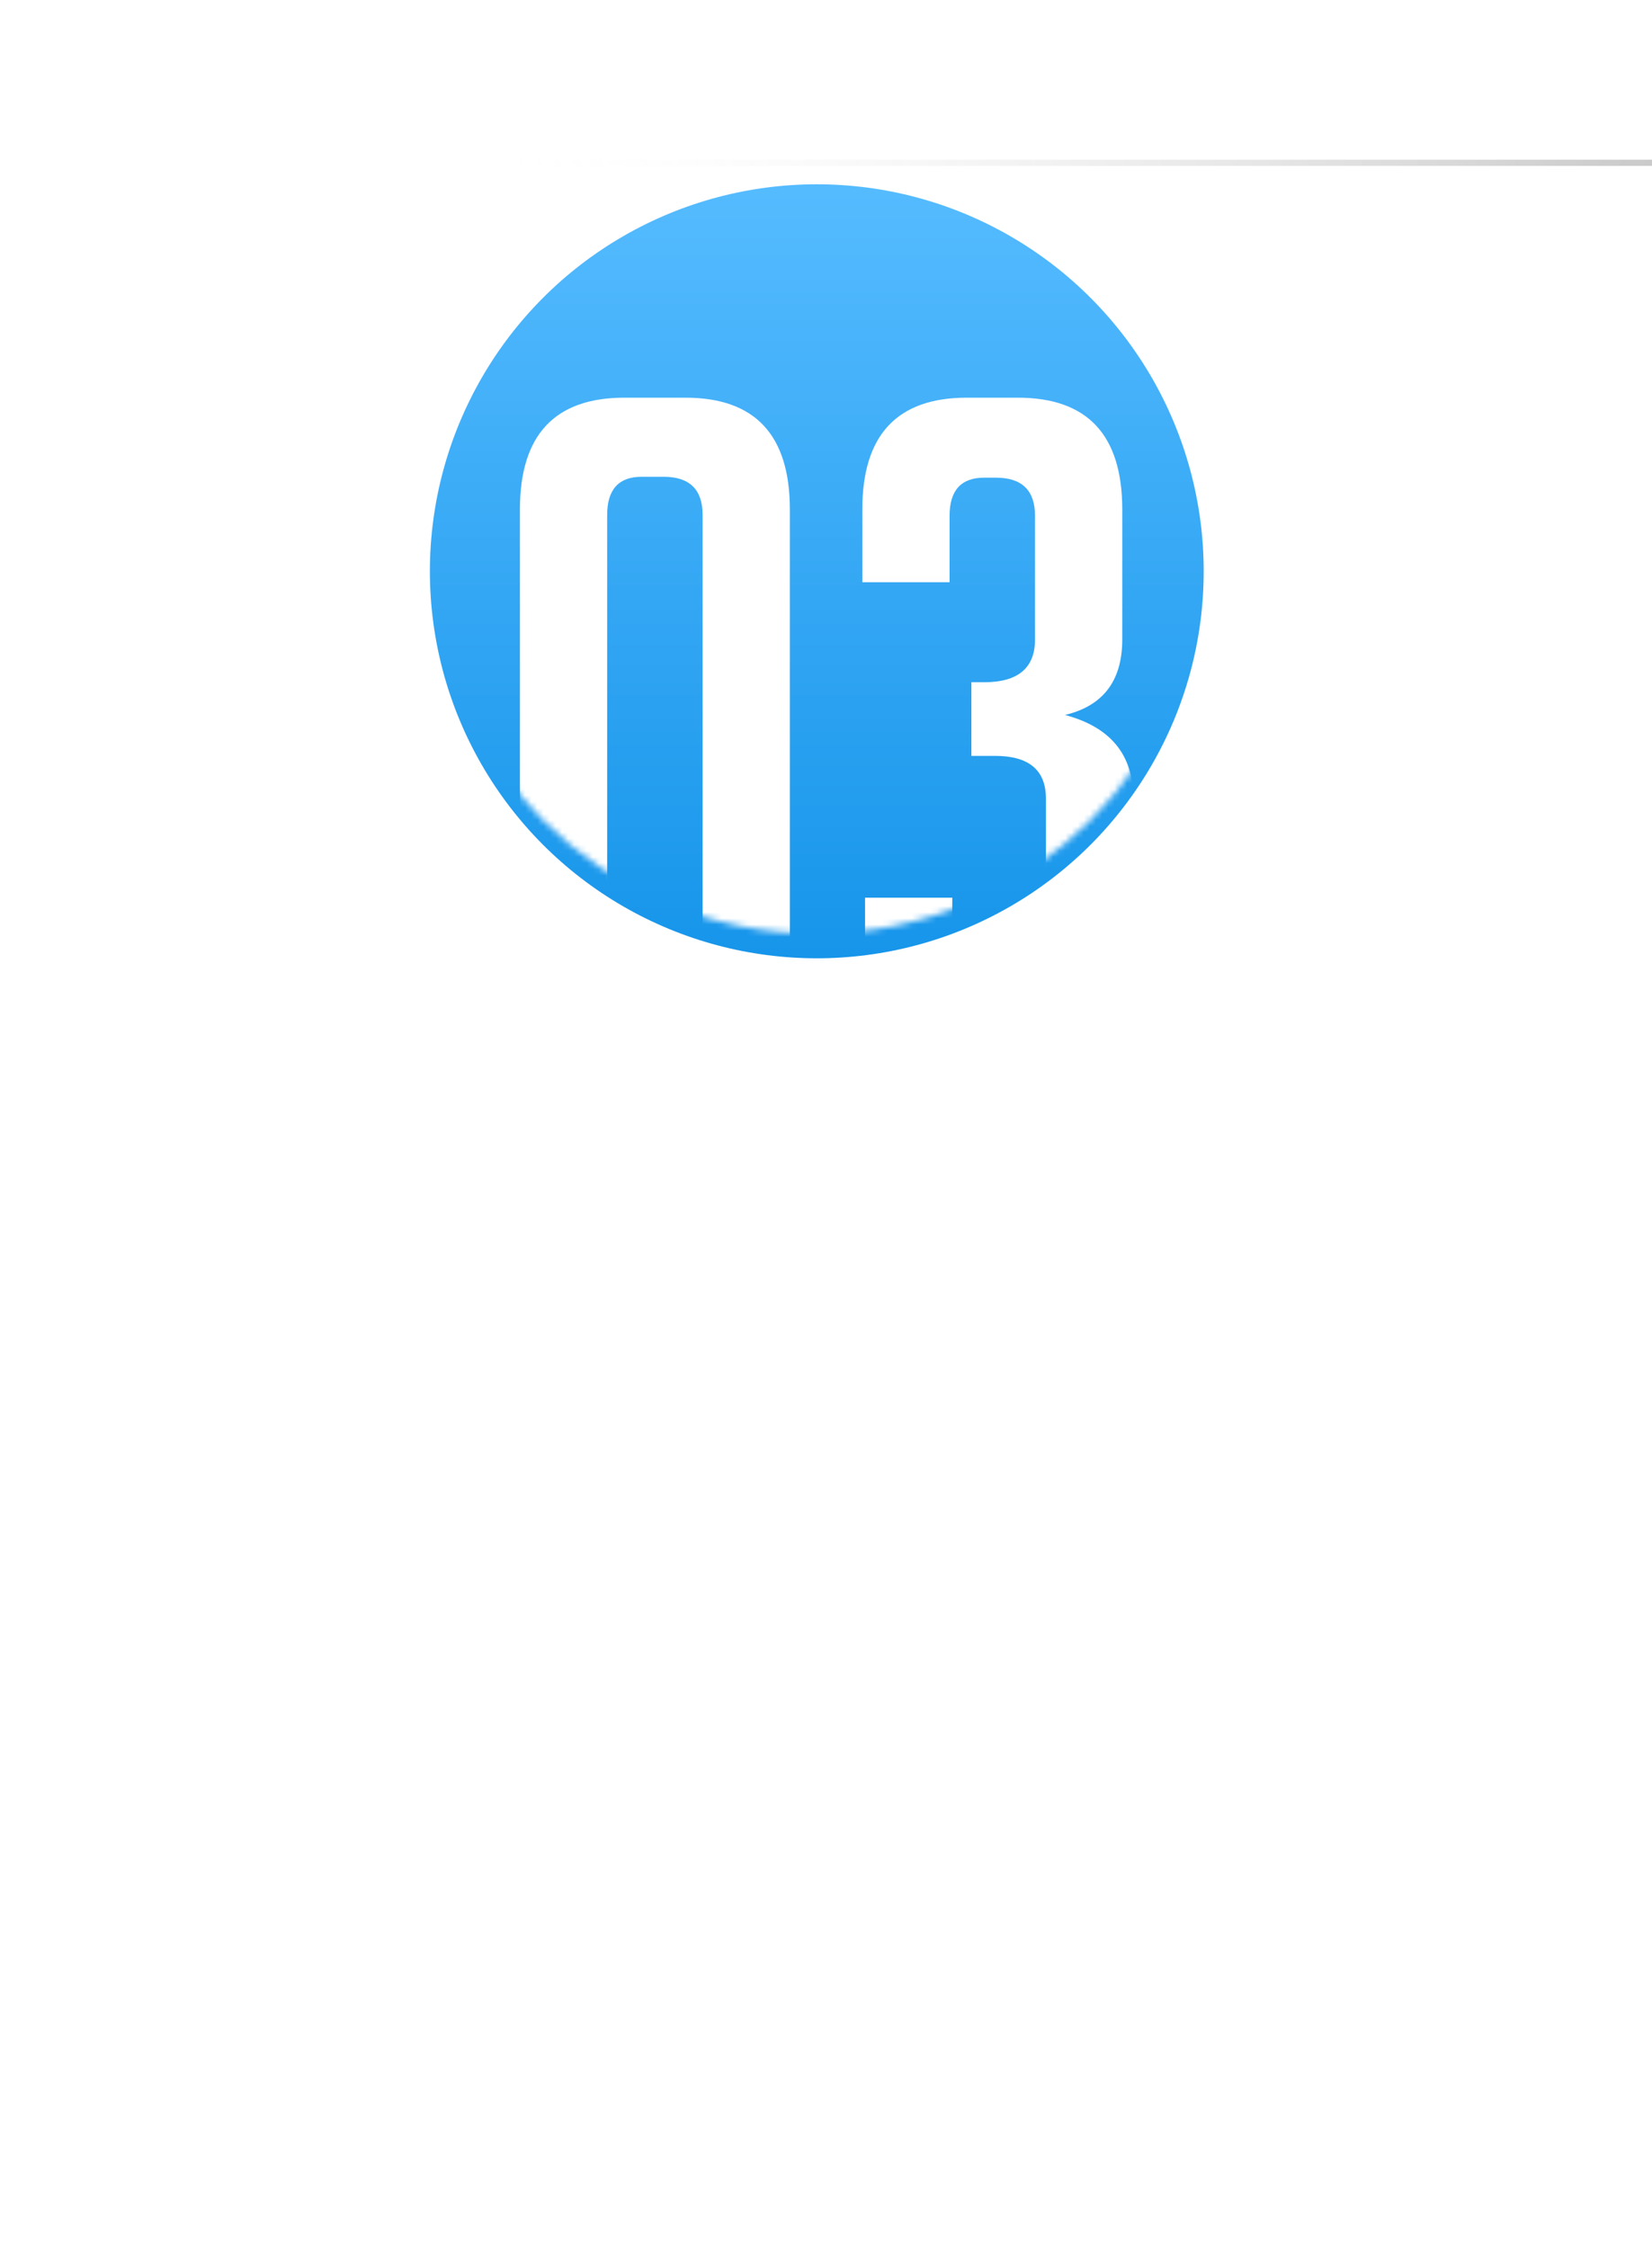
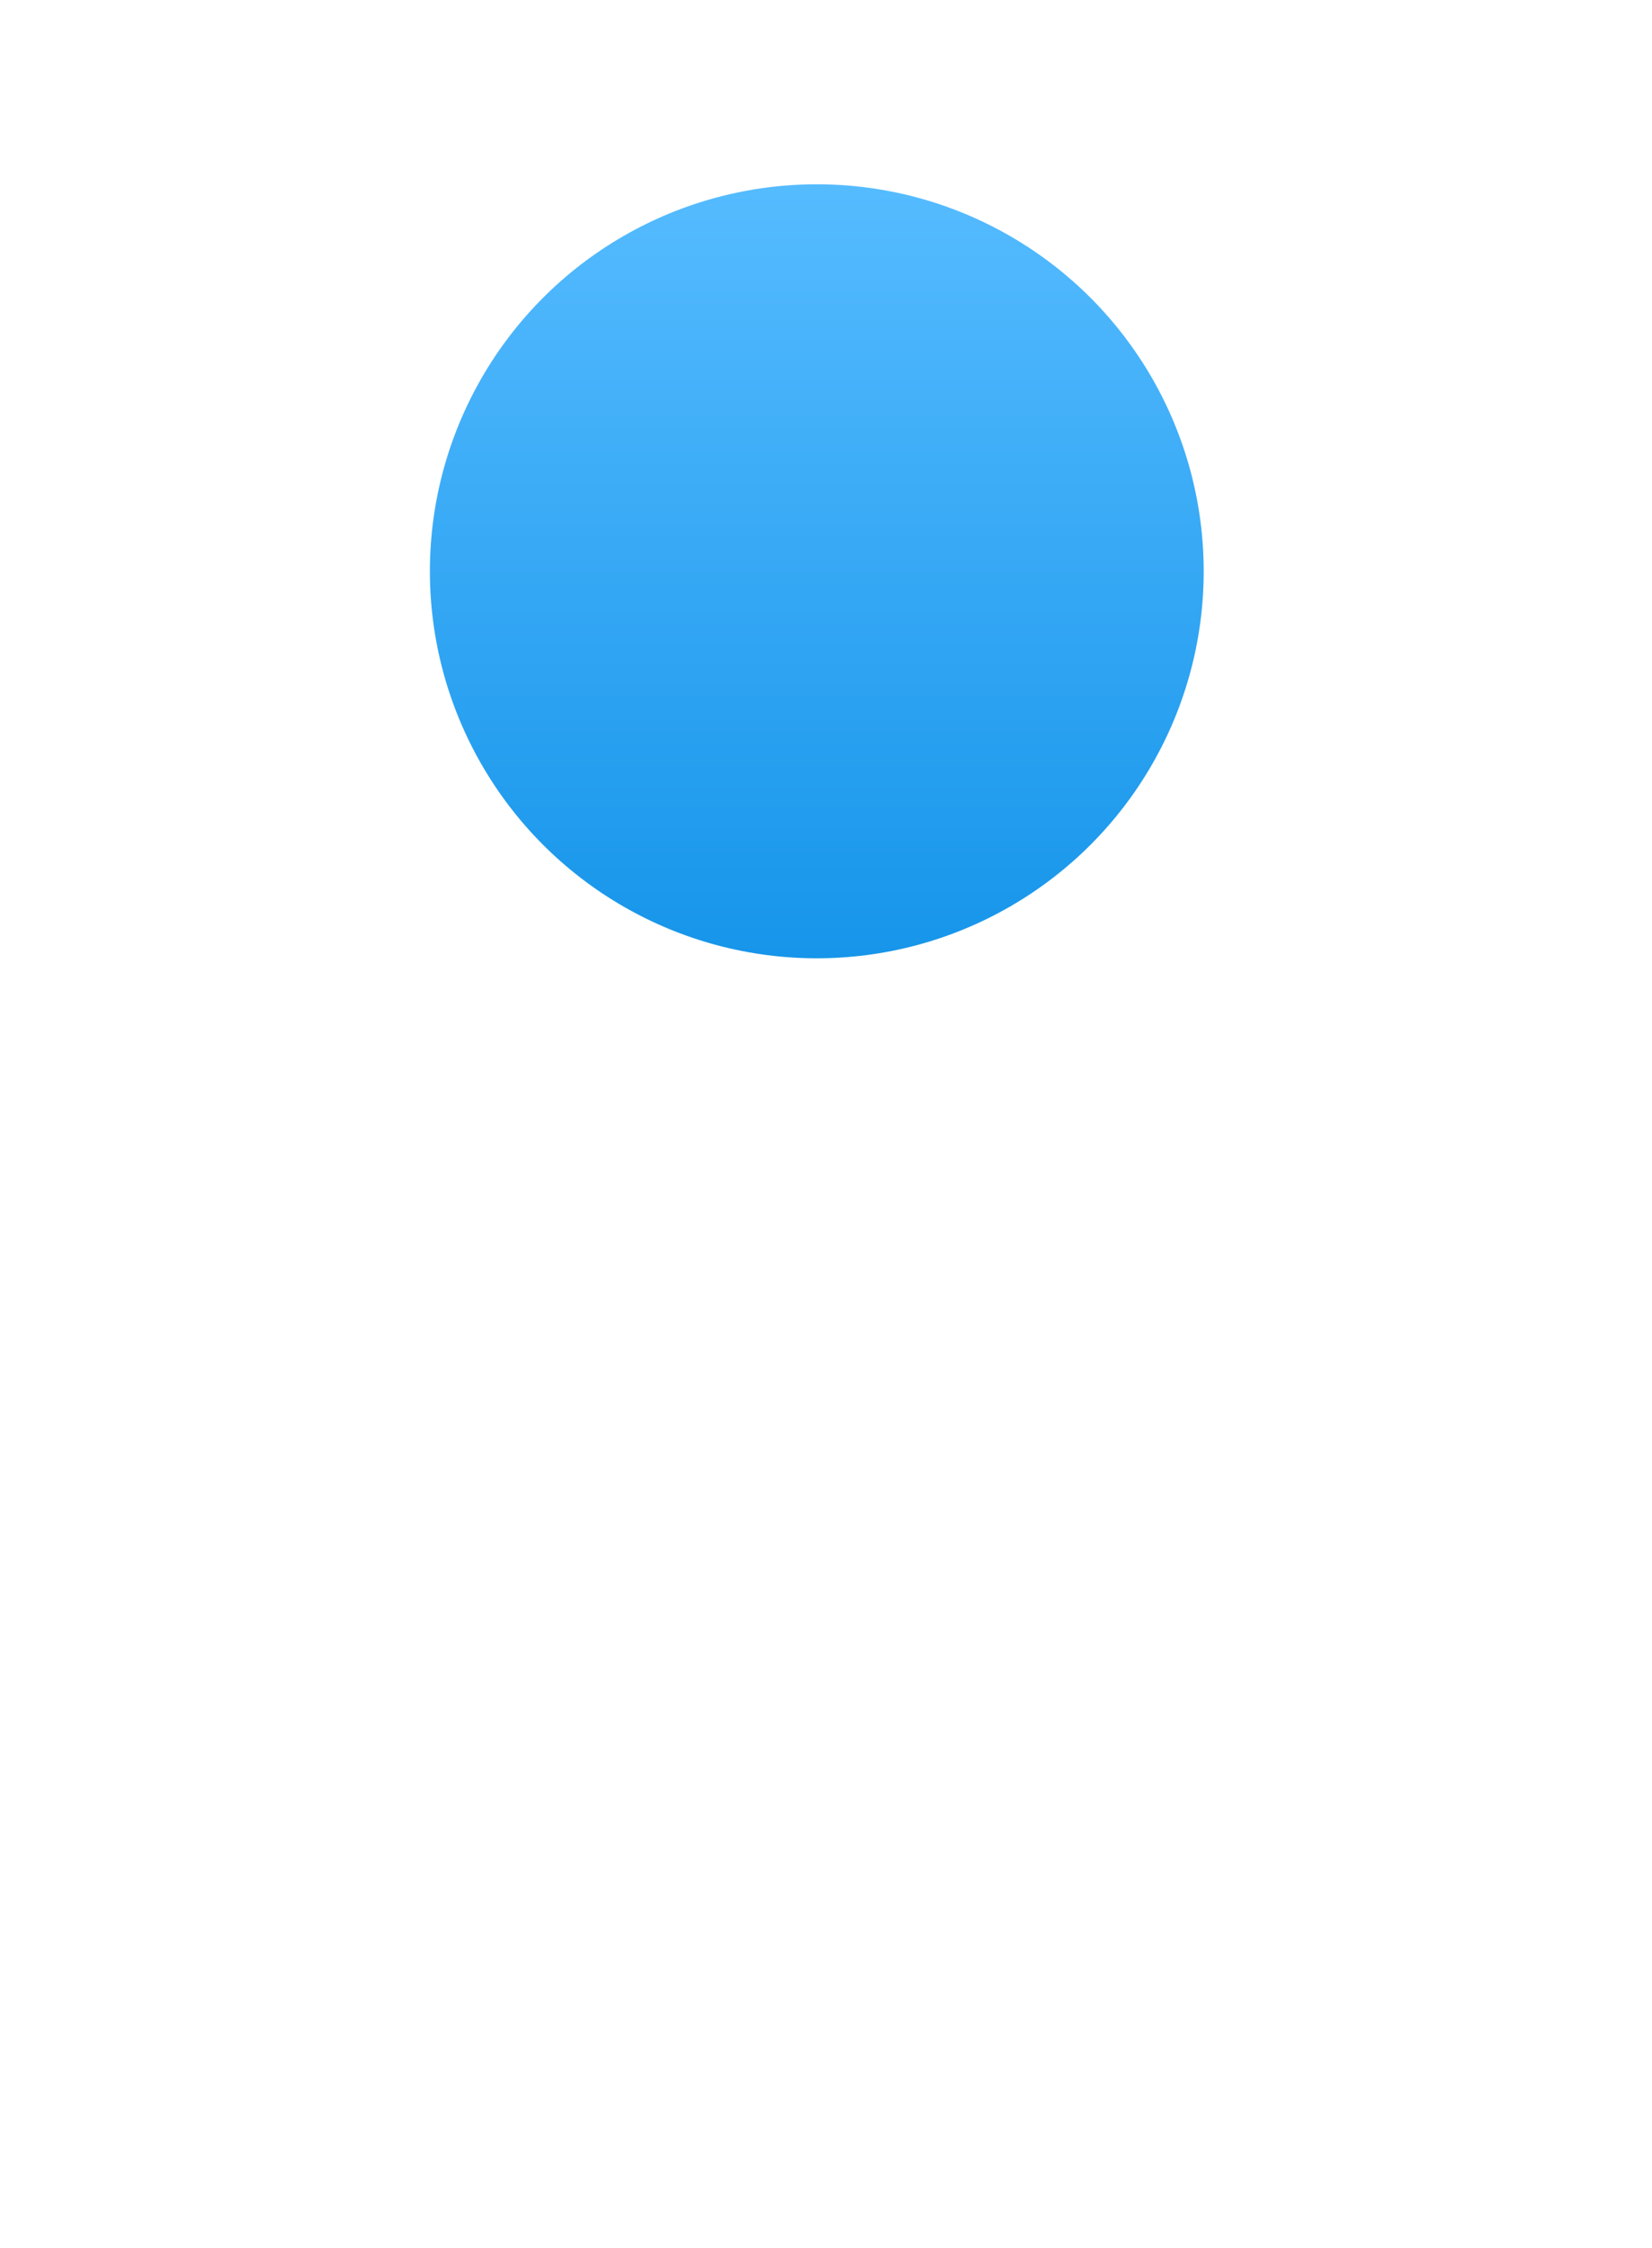
<svg xmlns="http://www.w3.org/2000/svg" width="269" height="366" viewBox="0 0 269 366" fill="none">
  <g filter="url(#filter0_bi_609_547)">
    <rect width="269" height="366" rx="4" fill="white" fill-opacity="0.2" />
-     <rect x="0.5" y="0.5" width="268" height="365" rx="3.5" stroke="url(#paint0_radial_609_547)" stroke-opacity="0.3" />
  </g>
  <g filter="url(#filter1_i_609_547)">
    <circle cx="133" cy="89" r="63" fill="url(#paint1_linear_609_547)" />
  </g>
  <mask id="mask0_609_547" style="mask-type:alpha" maskUnits="userSpaceOnUse" x="70" y="26" width="126" height="126">
    <circle cx="133" cy="89" r="63" fill="url(#paint2_linear_609_547)" />
  </mask>
  <g mask="url(#mask0_609_547)">
-     <path d="M101.68 171C90.333 171 84.66 164.932 84.66 152.796V82.94C84.66 70.804 90.333 64.736 101.68 64.736H111.596C122.943 64.736 128.616 70.804 128.616 82.94V152.796C128.616 164.932 122.943 171 111.596 171H101.68ZM104.492 77.612C100.743 77.612 98.868 79.684 98.868 83.828V151.908C98.868 156.052 100.989 158.124 105.232 158.124H108.784C112.533 158.124 114.408 156.052 114.408 151.908V83.828C114.408 79.684 112.287 77.612 108.044 77.612H104.492ZM173.418 116.388C180.818 118.361 184.518 122.851 184.518 129.856V152.944C184.518 164.981 178.845 171 167.498 171H157.878C146.532 171 140.858 164.981 140.858 152.944V146.136H155.066V151.908C155.066 156.052 156.941 158.124 160.69 158.124H163.946C168.189 158.124 170.31 156.052 170.31 151.908V130.004C170.31 125.367 167.548 123.048 162.022 123.048H158.174V111.06H160.246C165.772 111.06 168.534 108.741 168.534 104.104V83.976C168.534 79.832 166.413 77.76 162.17 77.76H160.246C156.497 77.76 154.622 79.832 154.622 83.976V94.78H140.414V82.94C140.414 70.804 146.088 64.736 157.434 64.736H165.722C177.069 64.736 182.742 70.804 182.742 82.94V104.104C182.742 110.813 179.634 114.908 173.418 116.388Z" fill="white" />
-   </g>
+     </g>
  <defs>
    <filter id="filter0_bi_609_547" x="-8" y="-8" width="301" height="400" filterUnits="userSpaceOnUse" color-interpolation-filters="sRGB">
      <feFlood flood-opacity="0" result="BackgroundImageFix" />
      <feGaussianBlur in="BackgroundImageFix" stdDeviation="4" />
      <feComposite in2="SourceAlpha" operator="in" result="effect1_backgroundBlur_609_547" />
      <feBlend mode="normal" in="SourceGraphic" in2="effect1_backgroundBlur_609_547" result="shape" />
      <feColorMatrix in="SourceAlpha" type="matrix" values="0 0 0 0 0 0 0 0 0 0 0 0 0 0 0 0 0 0 127 0" result="hardAlpha" />
      <feMorphology radius="7" operator="erode" in="SourceAlpha" result="effect2_innerShadow_609_547" />
      <feOffset dx="24" dy="26" />
      <feGaussianBlur stdDeviation="17.5" />
      <feComposite in2="hardAlpha" operator="arithmetic" k2="-1" k3="1" />
      <feColorMatrix type="matrix" values="0 0 0 0 1 0 0 0 0 1 0 0 0 0 1 0 0 0 1 0" />
      <feBlend mode="normal" in2="shape" result="effect2_innerShadow_609_547" />
    </filter>
    <filter id="filter1_i_609_547" x="70" y="26" width="126" height="130" filterUnits="userSpaceOnUse" color-interpolation-filters="sRGB">
      <feFlood flood-opacity="0" result="BackgroundImageFix" />
      <feBlend mode="normal" in="SourceGraphic" in2="BackgroundImageFix" result="shape" />
      <feColorMatrix in="SourceAlpha" type="matrix" values="0 0 0 0 0 0 0 0 0 0 0 0 0 0 0 0 0 0 127 0" result="hardAlpha" />
      <feOffset dy="4" />
      <feGaussianBlur stdDeviation="2" />
      <feComposite in2="hardAlpha" operator="arithmetic" k2="-1" k3="1" />
      <feColorMatrix type="matrix" values="0 0 0 0 1 0 0 0 0 1 0 0 0 0 1 0 0 0 0.25 0" />
      <feBlend mode="normal" in2="shape" result="effect1_innerShadow_609_547" />
    </filter>
    <radialGradient id="paint0_radial_609_547" cx="0" cy="0" r="1" gradientUnits="userSpaceOnUse" gradientTransform="translate(277 20.333) rotate(-160.448) scale(235.211 146.533)">
      <stop />
      <stop offset="1" stop-color="white" stop-opacity="0" />
    </radialGradient>
    <linearGradient id="paint1_linear_609_547" x1="133" y1="26" x2="133" y2="152" gradientUnits="userSpaceOnUse">
      <stop offset="0.005" stop-color="#55BBFF" />
      <stop offset="1" stop-color="#1695EA" />
    </linearGradient>
    <linearGradient id="paint2_linear_609_547" x1="133" y1="26" x2="133" y2="152" gradientUnits="userSpaceOnUse">
      <stop stop-color="#7AA0FF" />
      <stop offset="1" stop-color="#3863CE" />
    </linearGradient>
  </defs>
</svg>